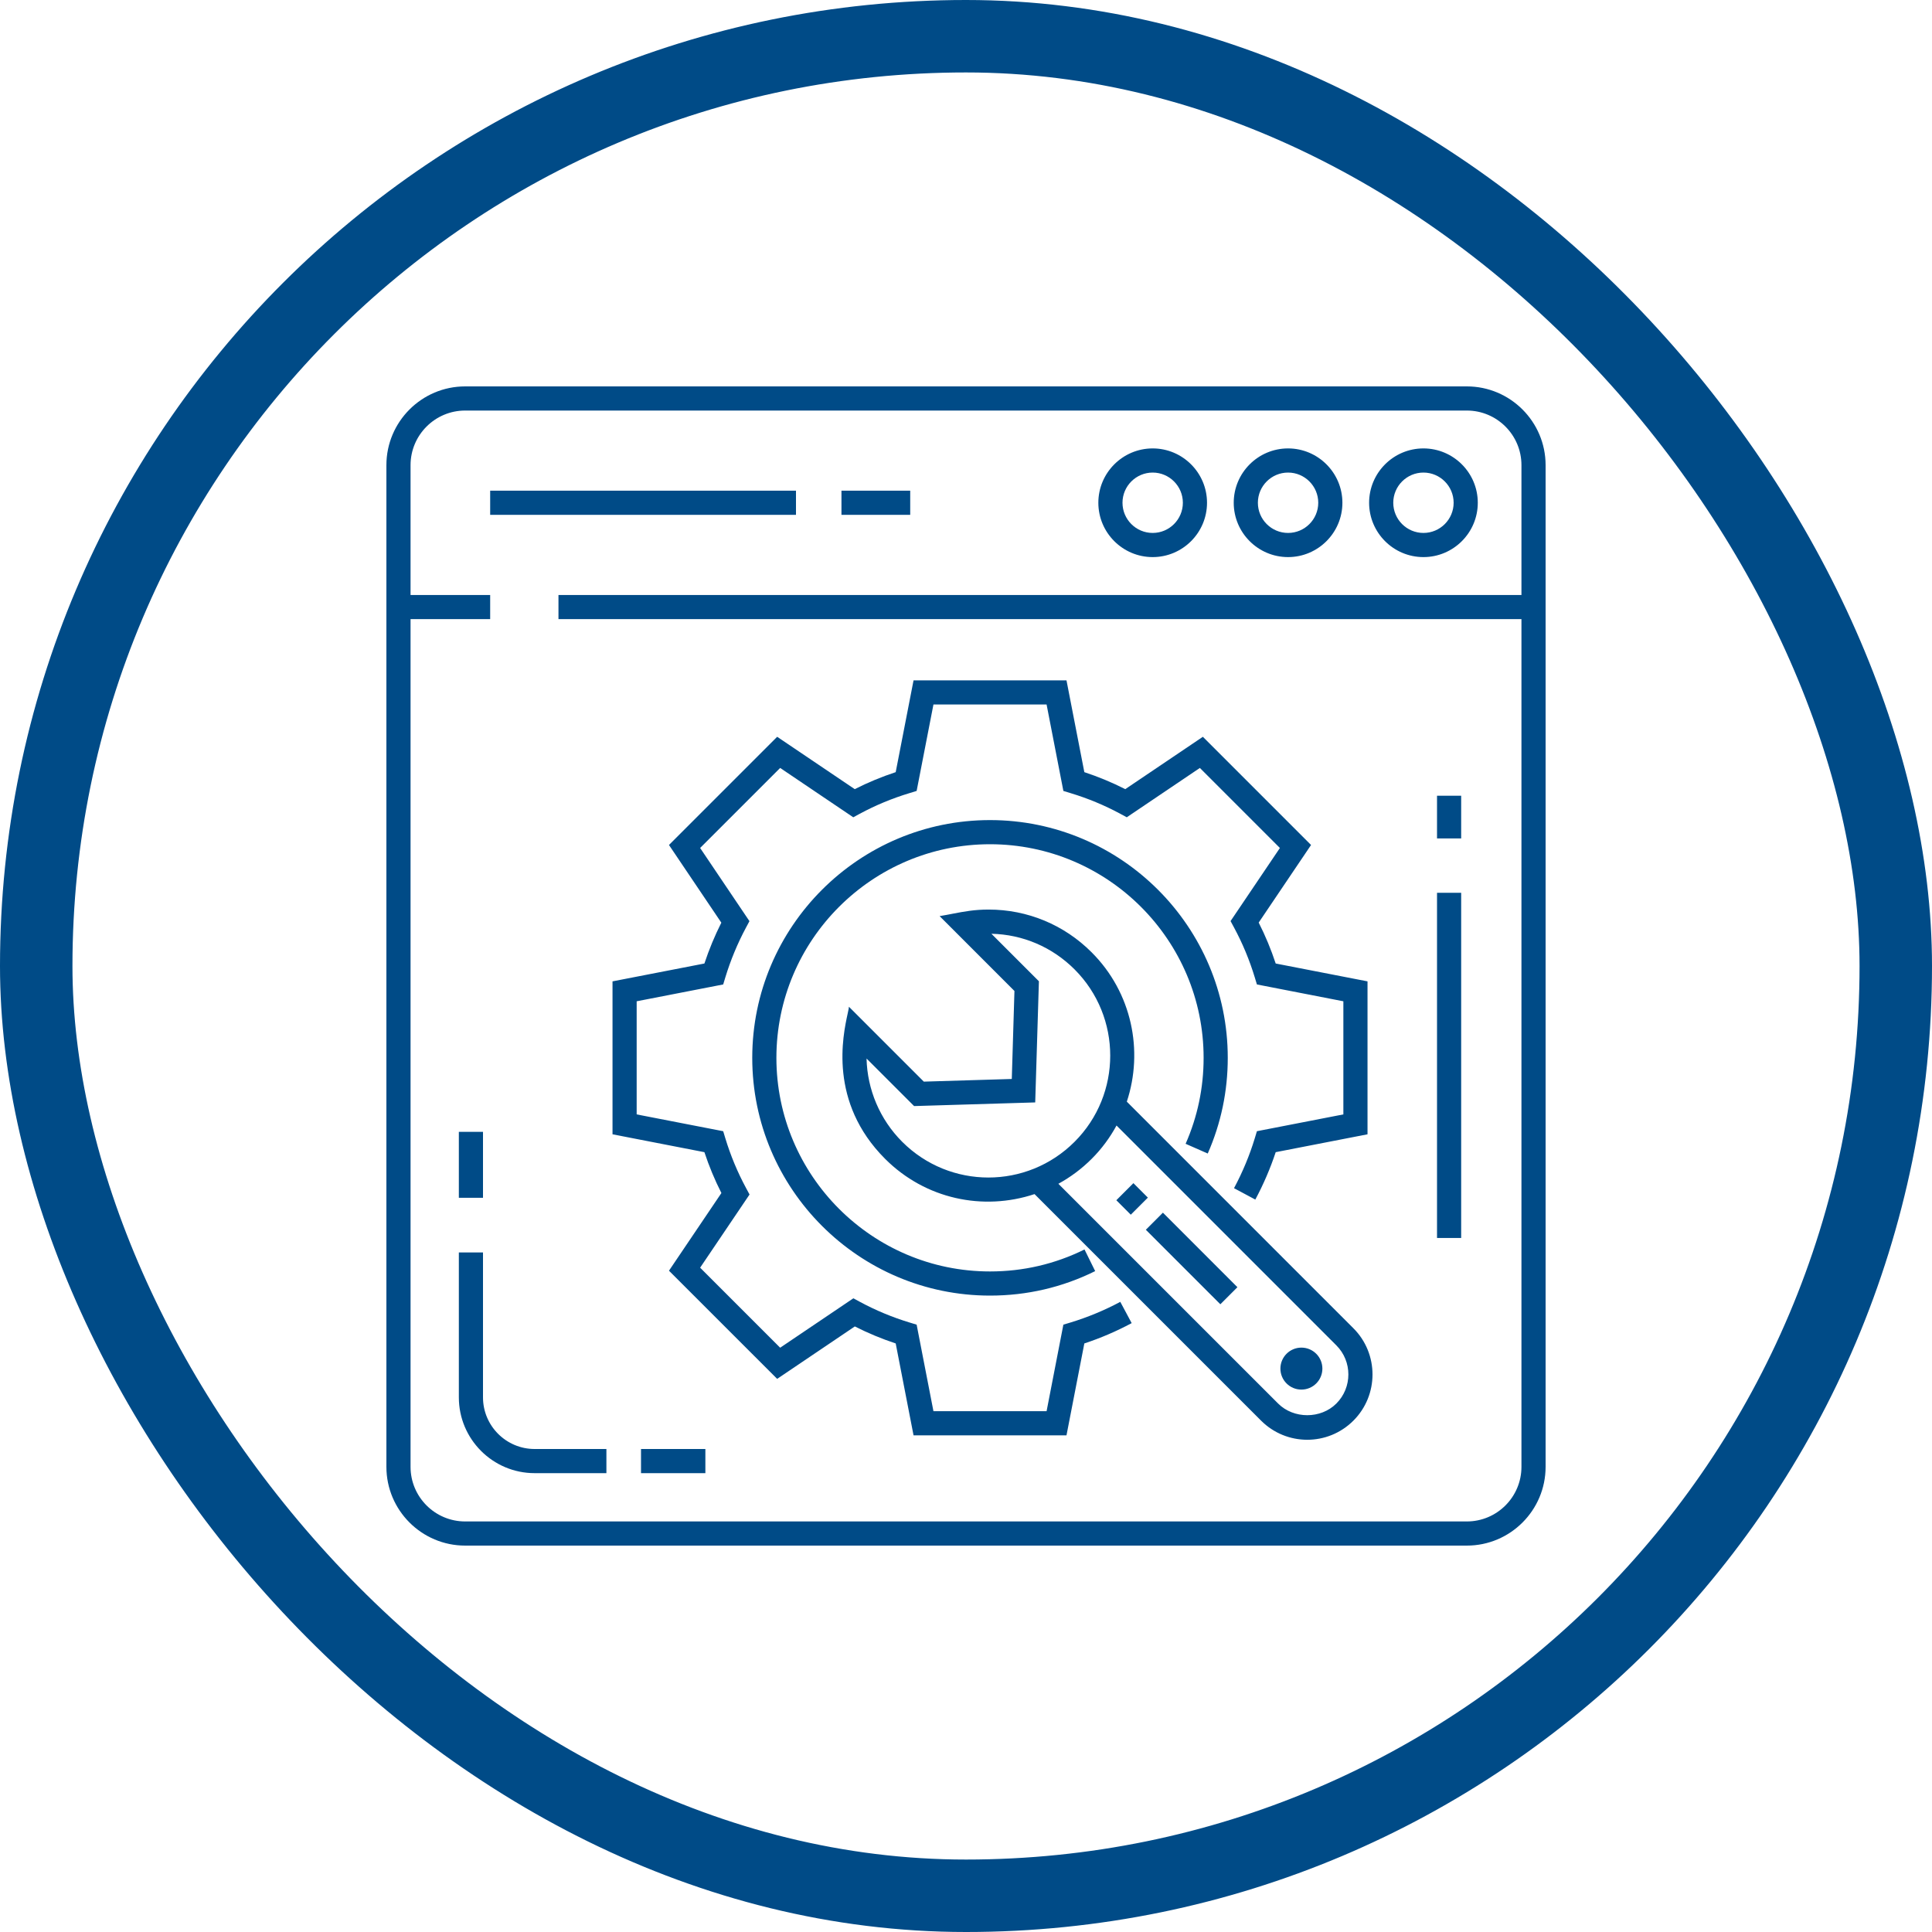
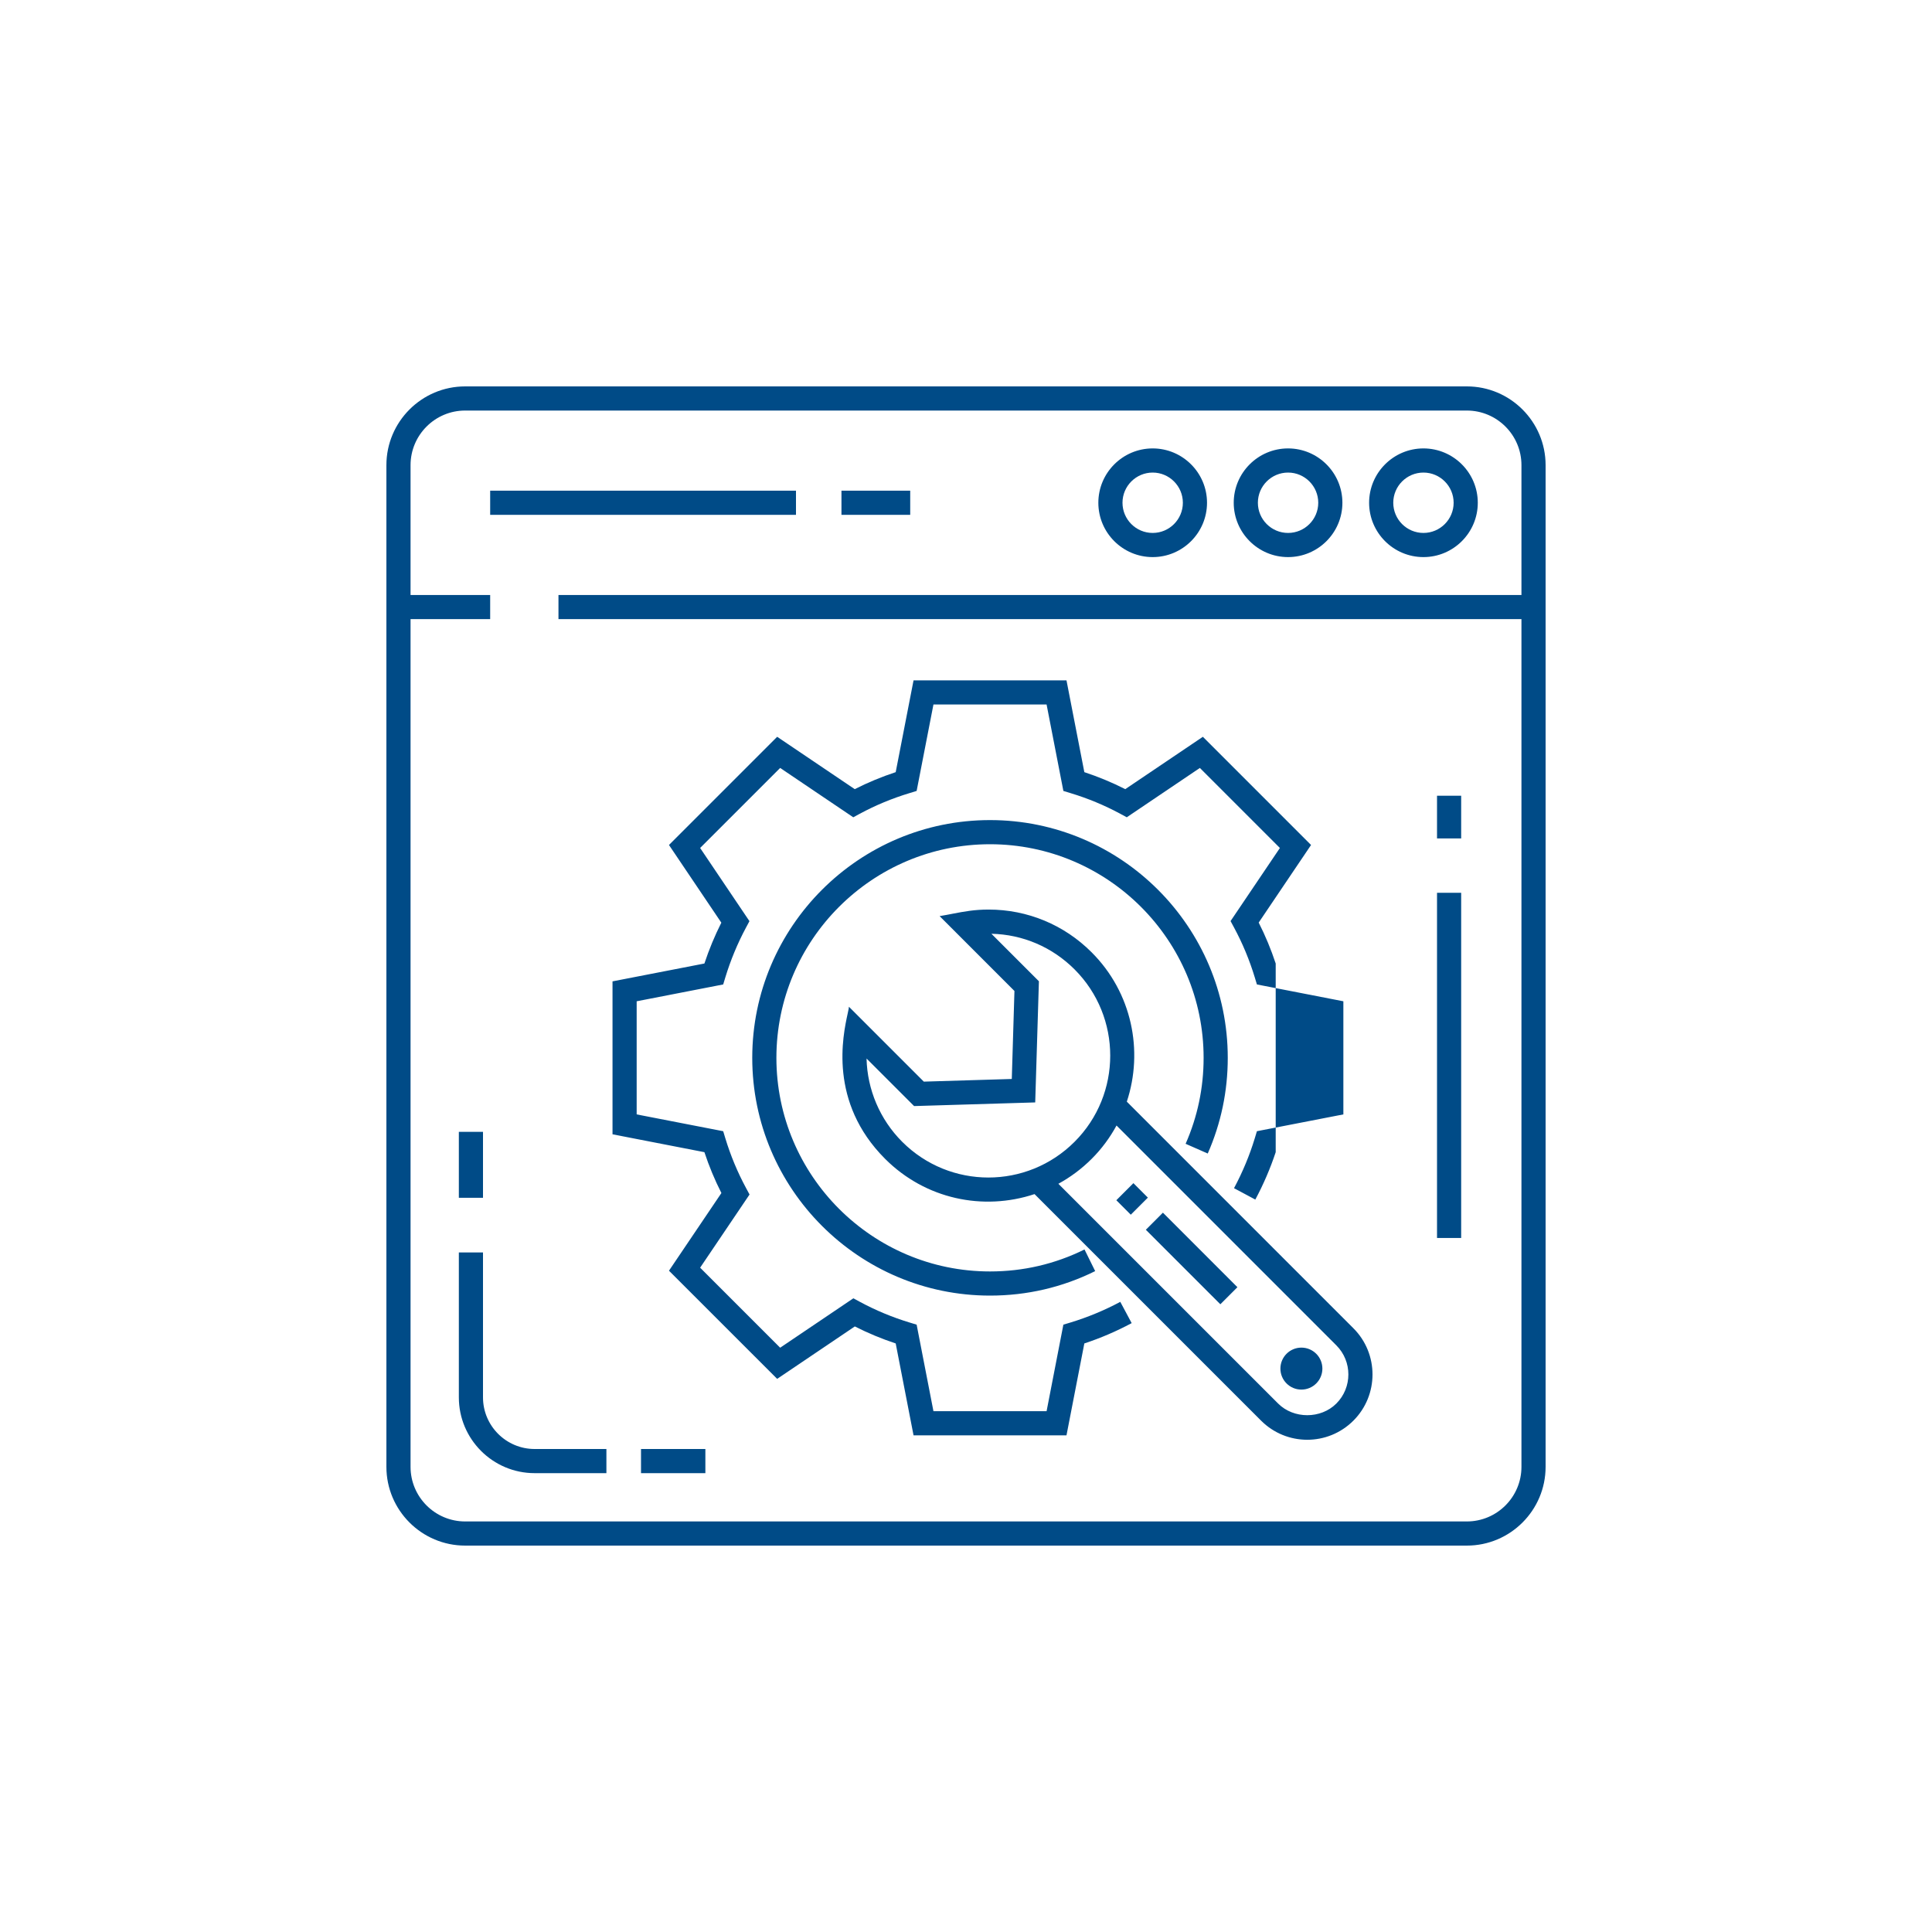
<svg xmlns="http://www.w3.org/2000/svg" width="80" height="80" viewBox="0 0 80 80" fill="none">
-   <rect x="1.5" y="1.5" width="77" height="77" rx="38.5" stroke="#004B87" stroke-width="3" />
-   <path fill-rule="evenodd" clip-rule="evenodd" d="M19.261 16H60.739C62.537 16 64 17.463 64 19.261V60.739C64 62.537 62.537 64 60.739 64H19.261C17.463 64 16 62.537 16 60.739V19.261C16 17.463 17.463 16 19.261 16ZM19.261 63H60.739C61.986 63 63 61.986 63 60.739V25.637H23.125V24.637H63V19.261C63 18.014 61.986 17 60.739 17H19.261C18.014 17 17 18.014 17 19.261V24.637H20.297V25.637H17V60.739C17 61.986 18.014 63 19.261 63ZM19 46.867H20V49.597H19V46.867ZM20 57.862V51.862H19V57.862C19 59.593 20.407 61 22.138 61H25.11V60H22.138C20.959 60 20 59.041 20 57.862ZM26.543 60H29.208V61H26.543V60ZM58.942 23.068C60.182 23.068 61.192 22.059 61.192 20.818C61.192 19.578 60.182 18.568 58.942 18.568C57.701 18.568 56.692 19.578 56.692 20.818C56.692 22.059 57.701 23.068 58.942 23.068ZM58.942 19.568C59.631 19.568 60.192 20.129 60.192 20.818C60.192 21.507 59.631 22.068 58.942 22.068C58.252 22.068 57.692 21.507 57.692 20.818C57.692 20.129 58.252 19.568 58.942 19.568ZM53.336 23.068C54.576 23.068 55.586 22.059 55.586 20.818C55.586 19.578 54.576 18.568 53.336 18.568C52.095 18.568 51.086 19.578 51.086 20.818C51.086 22.059 52.095 23.068 53.336 23.068ZM53.336 19.568C54.025 19.568 54.586 20.129 54.586 20.818C54.586 21.507 54.025 22.068 53.336 22.068C52.646 22.068 52.086 21.507 52.086 20.818C52.086 20.129 52.646 19.568 53.336 19.568ZM47.73 23.068C48.97 23.068 49.98 22.059 49.98 20.818C49.98 19.578 48.97 18.568 47.73 18.568C46.489 18.568 45.48 19.578 45.48 20.818C45.48 22.059 46.489 23.068 47.73 23.068ZM47.73 19.568C48.419 19.568 48.98 20.129 48.98 20.818C48.98 21.507 48.419 22.068 47.73 22.068C47.04 22.068 46.48 21.507 46.48 20.818C46.48 20.129 47.04 19.568 47.73 19.568ZM44.321 54.764L44.032 54.851L43.337 58.434H38.652L37.956 54.851L37.668 54.764C36.95 54.546 36.255 54.257 35.602 53.904L35.336 53.76L32.305 55.806L28.991 52.492L31.037 49.462L30.893 49.195C30.54 48.542 30.251 47.847 30.033 47.129L29.946 46.841L26.363 46.145V41.461L29.946 40.764L30.033 40.476C30.25 39.763 30.538 39.067 30.891 38.408L31.033 38.143L28.991 35.113L32.305 31.799L35.332 33.842L35.598 33.698C36.249 33.346 36.945 33.057 37.668 32.839L37.956 32.751L38.652 29.172H43.337L44.032 32.751L44.321 32.839C45.043 33.057 45.739 33.346 46.39 33.698L46.657 33.842L49.684 31.799L52.998 35.113L50.955 38.14L51.099 38.407C51.45 39.058 51.74 39.754 51.959 40.476L52.046 40.764L55.626 41.461V46.145L52.046 46.841L51.959 47.13C51.744 47.838 51.454 48.535 51.098 49.2L51.98 49.672C52.318 49.039 52.602 48.38 52.824 47.709L56.626 46.969V40.636L52.824 39.897C52.631 39.312 52.395 38.744 52.12 38.202L54.288 34.989L49.808 30.509L46.595 32.677C46.053 32.402 45.485 32.166 44.9 31.973L44.161 28.172H37.828L37.089 31.973C36.503 32.166 35.935 32.402 35.393 32.677L32.181 30.509L27.701 34.989L29.869 38.206C29.594 38.751 29.359 39.318 29.168 39.897L25.363 40.636V46.969L29.168 47.709C29.36 48.291 29.596 48.858 29.872 49.401L27.701 52.617L32.181 57.096L35.397 54.925C35.94 55.201 36.507 55.437 37.089 55.629L37.828 59.434H44.161L44.9 55.629C45.574 55.407 46.232 55.124 46.86 54.788L46.389 53.907C45.729 54.259 45.033 54.548 44.321 54.764ZM50.839 43.803C50.839 45.181 50.56 46.514 50.01 47.765L49.094 47.362C49.588 46.239 49.839 45.041 49.839 43.803C49.839 38.925 45.871 34.958 40.994 34.958C36.117 34.958 32.149 38.925 32.149 43.803C32.149 48.68 36.117 52.648 40.994 52.648C42.368 52.648 43.685 52.342 44.907 51.738L45.349 52.634C43.989 53.307 42.523 53.648 40.994 53.648C35.566 53.648 31.149 49.231 31.149 43.803C31.149 38.374 35.566 33.958 40.994 33.958C46.423 33.958 50.839 38.374 50.839 43.803ZM46.659 45.617C47.355 43.514 46.874 41.104 45.203 39.434C44.062 38.292 42.546 37.663 40.935 37.663C40.343 37.663 39.921 37.745 39.455 37.834C39.282 37.868 39.103 37.902 38.907 37.934L42.006 41.034L41.896 44.678L38.253 44.788L35.151 41.686C35.152 41.731 35.131 41.828 35.1 41.971C34.901 42.885 34.302 45.638 36.651 47.986C38.316 49.652 40.706 50.153 42.838 49.445L52.218 58.825C53.274 59.882 54.985 59.882 56.042 58.825C57.096 57.771 57.096 56.055 56.042 55.001L46.659 45.617ZM37.358 47.279C36.432 46.353 35.912 45.114 35.882 43.831L37.851 45.8L42.866 45.649L43.019 40.632L41.052 38.665C42.352 38.694 43.571 39.216 44.496 40.141C46.464 42.109 46.464 45.311 44.496 47.279C42.524 49.252 39.331 49.252 37.358 47.279ZM55.335 58.118C54.691 58.761 53.569 58.761 52.925 58.118L43.825 49.018C44.325 48.744 44.789 48.4 45.203 47.986C45.622 47.568 45.963 47.101 46.233 46.605L55.335 55.708C55.999 56.372 55.999 57.453 55.335 58.118ZM54.757 56.671C54.757 57.151 54.368 57.54 53.888 57.54C53.408 57.54 53.019 57.151 53.019 56.671C53.019 56.191 53.408 55.802 53.888 55.802C54.368 55.802 54.757 56.191 54.757 56.671ZM47.447 50.922L50.532 54.007L51.239 53.3L48.154 50.214L47.447 50.922ZM46.225 49.699L46.932 48.992L47.531 49.591L46.824 50.298L46.225 49.699ZM60.504 36.969H59.504V51.262H60.504V36.969ZM59.504 32.949H60.504V34.718H59.504V32.949ZM37.69 20.318H34.843V21.318H37.69V20.318ZM20.297 20.318H32.96V21.318H20.297V20.318Z" fill="#004B87" />
+   <path fill-rule="evenodd" clip-rule="evenodd" d="M19.261 16H60.739C62.537 16 64 17.463 64 19.261V60.739C64 62.537 62.537 64 60.739 64H19.261C17.463 64 16 62.537 16 60.739V19.261C16 17.463 17.463 16 19.261 16ZM19.261 63H60.739C61.986 63 63 61.986 63 60.739V25.637H23.125V24.637H63V19.261C63 18.014 61.986 17 60.739 17H19.261C18.014 17 17 18.014 17 19.261V24.637H20.297V25.637H17V60.739C17 61.986 18.014 63 19.261 63ZM19 46.867H20V49.597H19V46.867ZM20 57.862V51.862H19V57.862C19 59.593 20.407 61 22.138 61H25.11V60H22.138C20.959 60 20 59.041 20 57.862ZM26.543 60H29.208V61H26.543V60ZM58.942 23.068C60.182 23.068 61.192 22.059 61.192 20.818C61.192 19.578 60.182 18.568 58.942 18.568C57.701 18.568 56.692 19.578 56.692 20.818C56.692 22.059 57.701 23.068 58.942 23.068ZM58.942 19.568C59.631 19.568 60.192 20.129 60.192 20.818C60.192 21.507 59.631 22.068 58.942 22.068C58.252 22.068 57.692 21.507 57.692 20.818C57.692 20.129 58.252 19.568 58.942 19.568ZM53.336 23.068C54.576 23.068 55.586 22.059 55.586 20.818C55.586 19.578 54.576 18.568 53.336 18.568C52.095 18.568 51.086 19.578 51.086 20.818C51.086 22.059 52.095 23.068 53.336 23.068ZM53.336 19.568C54.025 19.568 54.586 20.129 54.586 20.818C54.586 21.507 54.025 22.068 53.336 22.068C52.646 22.068 52.086 21.507 52.086 20.818C52.086 20.129 52.646 19.568 53.336 19.568ZM47.73 23.068C48.97 23.068 49.98 22.059 49.98 20.818C49.98 19.578 48.97 18.568 47.73 18.568C46.489 18.568 45.48 19.578 45.48 20.818C45.48 22.059 46.489 23.068 47.73 23.068ZM47.73 19.568C48.419 19.568 48.98 20.129 48.98 20.818C48.98 21.507 48.419 22.068 47.73 22.068C47.04 22.068 46.48 21.507 46.48 20.818C46.48 20.129 47.04 19.568 47.73 19.568ZM44.321 54.764L44.032 54.851L43.337 58.434H38.652L37.956 54.851L37.668 54.764C36.95 54.546 36.255 54.257 35.602 53.904L35.336 53.76L32.305 55.806L28.991 52.492L31.037 49.462L30.893 49.195C30.54 48.542 30.251 47.847 30.033 47.129L29.946 46.841L26.363 46.145V41.461L29.946 40.764L30.033 40.476C30.25 39.763 30.538 39.067 30.891 38.408L31.033 38.143L28.991 35.113L32.305 31.799L35.332 33.842L35.598 33.698C36.249 33.346 36.945 33.057 37.668 32.839L37.956 32.751L38.652 29.172H43.337L44.032 32.751L44.321 32.839C45.043 33.057 45.739 33.346 46.39 33.698L46.657 33.842L49.684 31.799L52.998 35.113L50.955 38.14L51.099 38.407C51.45 39.058 51.74 39.754 51.959 40.476L52.046 40.764L55.626 41.461V46.145L52.046 46.841L51.959 47.13C51.744 47.838 51.454 48.535 51.098 49.2L51.98 49.672C52.318 49.039 52.602 48.38 52.824 47.709V40.636L52.824 39.897C52.631 39.312 52.395 38.744 52.12 38.202L54.288 34.989L49.808 30.509L46.595 32.677C46.053 32.402 45.485 32.166 44.9 31.973L44.161 28.172H37.828L37.089 31.973C36.503 32.166 35.935 32.402 35.393 32.677L32.181 30.509L27.701 34.989L29.869 38.206C29.594 38.751 29.359 39.318 29.168 39.897L25.363 40.636V46.969L29.168 47.709C29.36 48.291 29.596 48.858 29.872 49.401L27.701 52.617L32.181 57.096L35.397 54.925C35.94 55.201 36.507 55.437 37.089 55.629L37.828 59.434H44.161L44.9 55.629C45.574 55.407 46.232 55.124 46.86 54.788L46.389 53.907C45.729 54.259 45.033 54.548 44.321 54.764ZM50.839 43.803C50.839 45.181 50.56 46.514 50.01 47.765L49.094 47.362C49.588 46.239 49.839 45.041 49.839 43.803C49.839 38.925 45.871 34.958 40.994 34.958C36.117 34.958 32.149 38.925 32.149 43.803C32.149 48.68 36.117 52.648 40.994 52.648C42.368 52.648 43.685 52.342 44.907 51.738L45.349 52.634C43.989 53.307 42.523 53.648 40.994 53.648C35.566 53.648 31.149 49.231 31.149 43.803C31.149 38.374 35.566 33.958 40.994 33.958C46.423 33.958 50.839 38.374 50.839 43.803ZM46.659 45.617C47.355 43.514 46.874 41.104 45.203 39.434C44.062 38.292 42.546 37.663 40.935 37.663C40.343 37.663 39.921 37.745 39.455 37.834C39.282 37.868 39.103 37.902 38.907 37.934L42.006 41.034L41.896 44.678L38.253 44.788L35.151 41.686C35.152 41.731 35.131 41.828 35.1 41.971C34.901 42.885 34.302 45.638 36.651 47.986C38.316 49.652 40.706 50.153 42.838 49.445L52.218 58.825C53.274 59.882 54.985 59.882 56.042 58.825C57.096 57.771 57.096 56.055 56.042 55.001L46.659 45.617ZM37.358 47.279C36.432 46.353 35.912 45.114 35.882 43.831L37.851 45.8L42.866 45.649L43.019 40.632L41.052 38.665C42.352 38.694 43.571 39.216 44.496 40.141C46.464 42.109 46.464 45.311 44.496 47.279C42.524 49.252 39.331 49.252 37.358 47.279ZM55.335 58.118C54.691 58.761 53.569 58.761 52.925 58.118L43.825 49.018C44.325 48.744 44.789 48.4 45.203 47.986C45.622 47.568 45.963 47.101 46.233 46.605L55.335 55.708C55.999 56.372 55.999 57.453 55.335 58.118ZM54.757 56.671C54.757 57.151 54.368 57.54 53.888 57.54C53.408 57.54 53.019 57.151 53.019 56.671C53.019 56.191 53.408 55.802 53.888 55.802C54.368 55.802 54.757 56.191 54.757 56.671ZM47.447 50.922L50.532 54.007L51.239 53.3L48.154 50.214L47.447 50.922ZM46.225 49.699L46.932 48.992L47.531 49.591L46.824 50.298L46.225 49.699ZM60.504 36.969H59.504V51.262H60.504V36.969ZM59.504 32.949H60.504V34.718H59.504V32.949ZM37.69 20.318H34.843V21.318H37.69V20.318ZM20.297 20.318H32.96V21.318H20.297V20.318Z" fill="#004B87" />
</svg>